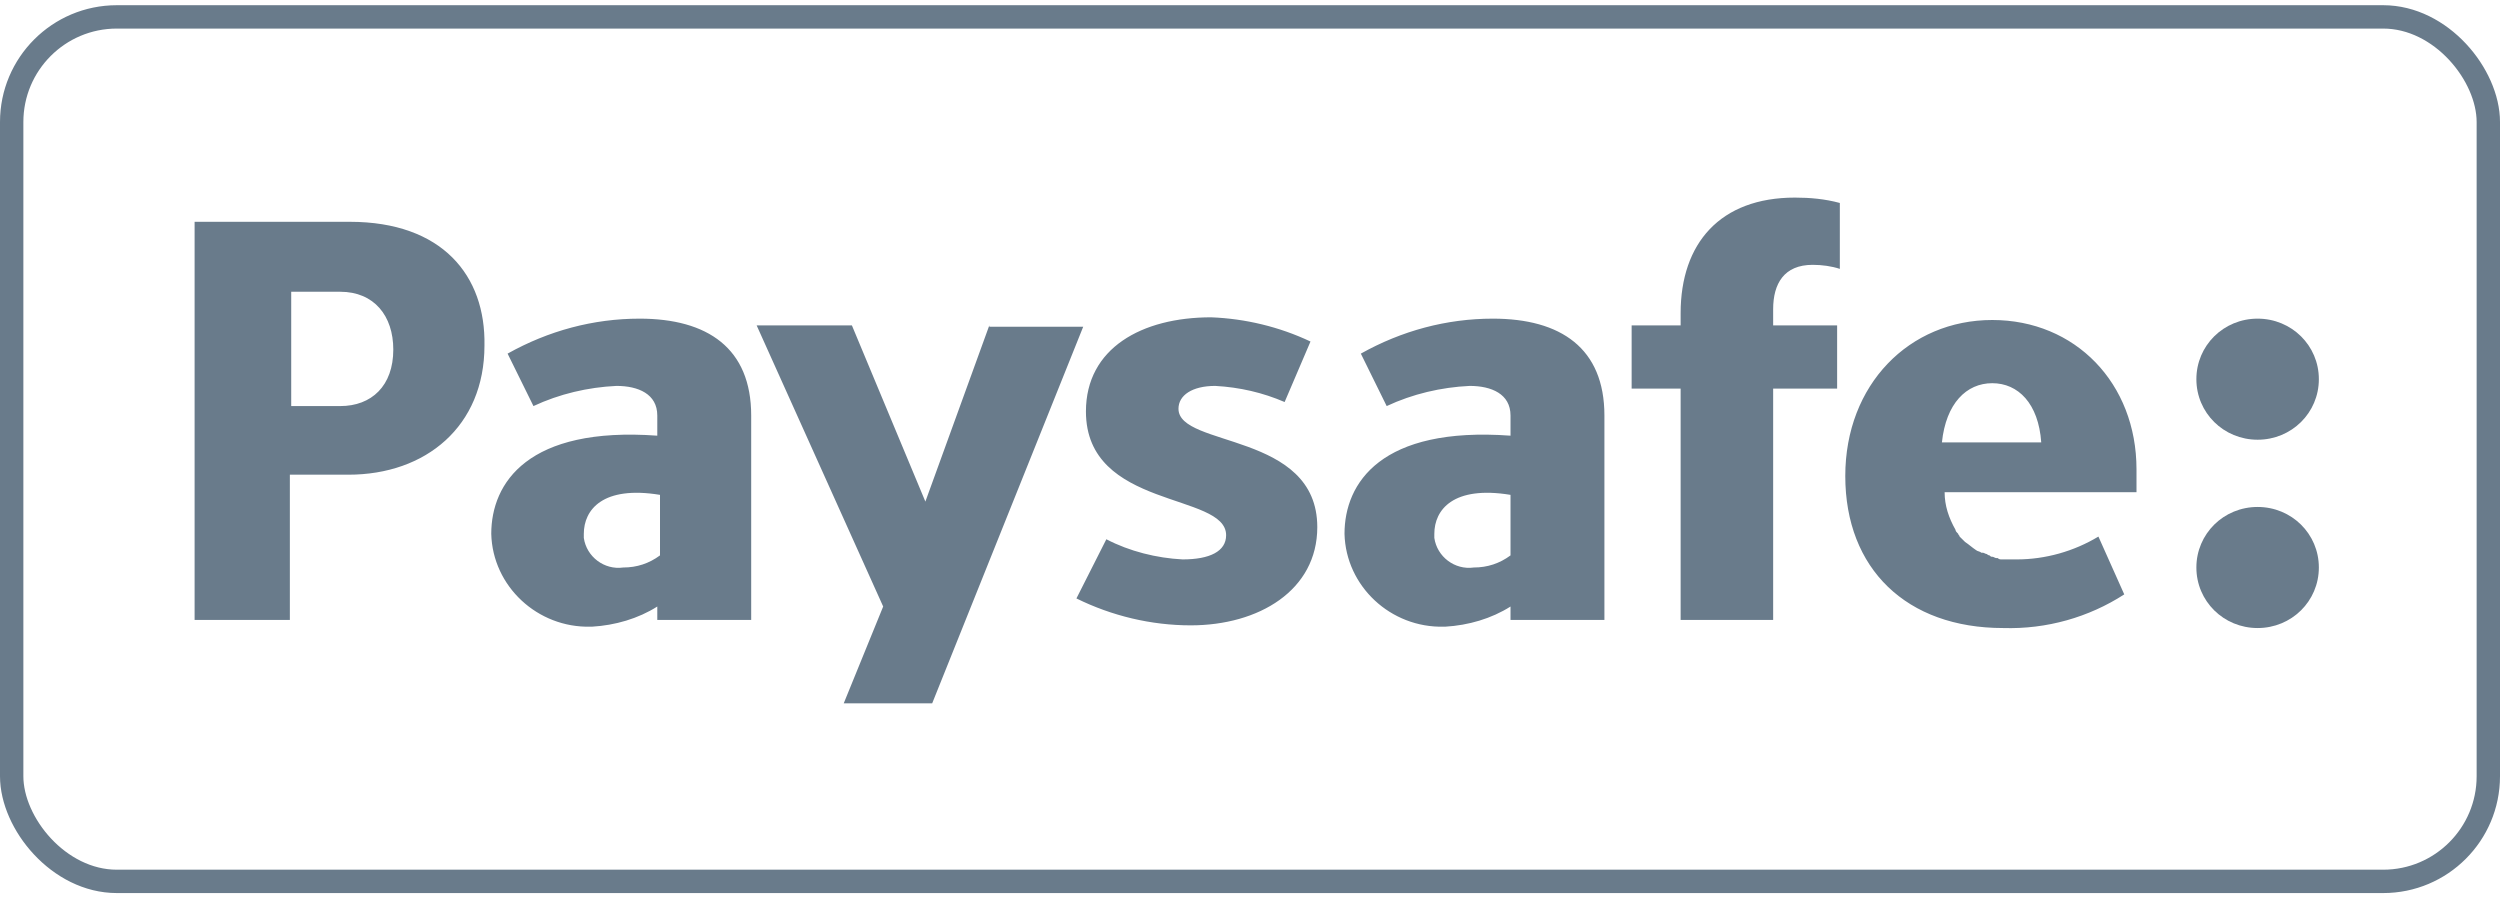
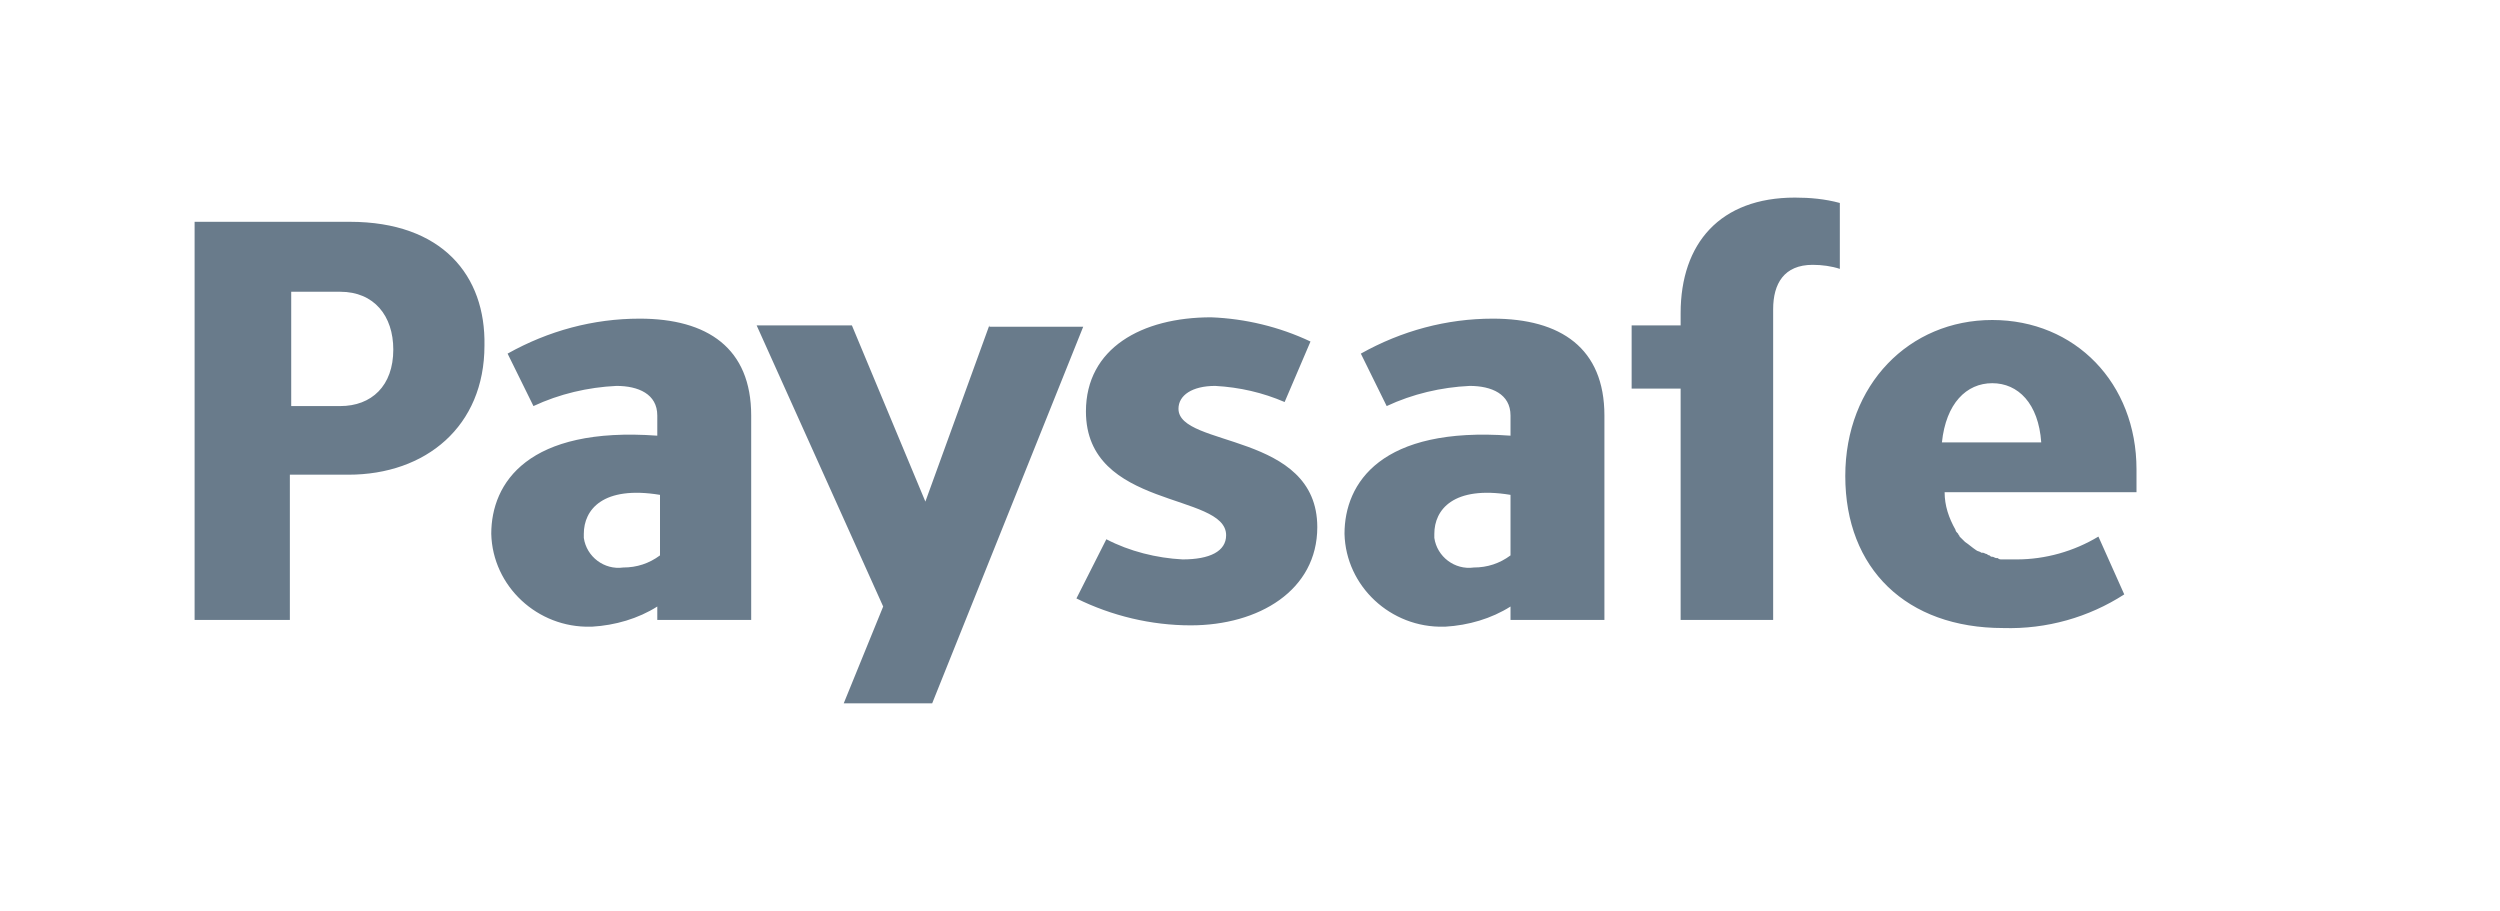
<svg xmlns="http://www.w3.org/2000/svg" width="107" height="39" viewBox="0 0 107 39" fill="none">
-   <rect x="0.5" y="0.723" width="106" height="37" rx="4.5" stroke="#697B8B" />
-   <path fill-rule="evenodd" clip-rule="evenodd" d="M99.247 16.229C99.247 17.668 98.082 18.82 96.626 18.82C95.17 18.82 94.005 17.668 94.005 16.229C94.005 14.79 95.17 13.638 96.626 13.638C98.082 13.638 99.247 14.79 99.247 16.229Z" fill="#697B8B" />
-   <path fill-rule="evenodd" clip-rule="evenodd" d="M99.247 24.289C99.247 25.728 98.082 26.88 96.626 26.88C95.17 26.88 94.005 25.728 94.005 24.289C94.005 22.85 95.17 21.698 96.626 21.698C98.082 21.698 99.247 22.85 99.247 24.289Z" fill="#697B8B" />
-   <path fill-rule="evenodd" clip-rule="evenodd" d="M14.561 17.38H12.464V12.487H14.561C16.017 12.487 16.833 13.523 16.833 14.962C16.833 16.517 15.901 17.38 14.561 17.38ZM14.969 9.493H8.329V26.534H12.406V20.317H14.911C18.23 20.317 20.735 18.244 20.735 14.79C20.793 11.796 18.929 9.493 14.969 9.493ZM42.343 13.926L39.606 21.468L36.461 13.926H32.384L37.8 25.959L36.111 30.104H39.897L46.362 13.983H42.343V13.926ZM71.931 13.408V13.926H69.834V16.632H71.931V26.534H75.891V16.632H78.629V13.926H75.891V13.235C75.891 12.141 76.357 11.335 77.581 11.335C77.988 11.335 78.396 11.393 78.745 11.508V8.687C78.105 8.514 77.464 8.457 76.823 8.457C73.62 8.457 71.931 10.414 71.931 13.408ZM64.65 23.771C64.185 24.116 63.66 24.289 63.078 24.289C62.263 24.404 61.505 23.828 61.389 23.022C61.389 22.965 61.389 22.907 61.389 22.85C61.389 21.813 62.204 20.777 64.65 21.18V23.771ZM63.893 13.638C61.913 13.638 59.991 14.156 58.244 15.135L59.35 17.38C60.457 16.862 61.68 16.574 62.903 16.517C63.835 16.517 64.65 16.862 64.65 17.783V18.647C59.117 18.244 57.545 20.662 57.545 22.85C57.603 25.095 59.525 26.88 61.797 26.822C61.797 26.822 61.797 26.822 61.855 26.822C62.845 26.765 63.835 26.477 64.65 25.959V26.534H68.669V17.783C68.669 14.905 66.805 13.638 63.893 13.638ZM28.248 23.771C27.782 24.116 27.258 24.289 26.676 24.289C25.86 24.404 25.103 23.828 24.987 23.022C24.987 22.965 24.987 22.907 24.987 22.85C24.987 21.813 25.802 20.777 28.248 21.18V23.771ZM27.375 13.638C25.395 13.638 23.472 14.156 21.725 15.135L22.832 17.38C23.938 16.862 25.162 16.574 26.385 16.517C27.317 16.517 28.132 16.862 28.132 17.783V18.647C22.599 18.244 21.026 20.662 21.026 22.85C21.084 25.095 23.006 26.88 25.278 26.822C25.278 26.822 25.278 26.822 25.336 26.822C26.326 26.765 27.317 26.477 28.132 25.959V26.534H32.151V17.783C32.151 14.905 30.287 13.638 27.375 13.638ZM50.439 17.495C50.439 16.92 51.022 16.517 52.012 16.517C53.06 16.574 54.05 16.805 54.982 17.207L56.089 14.617C54.749 13.983 53.293 13.638 51.837 13.581C48.867 13.581 46.478 14.905 46.478 17.61C46.478 21.813 52.478 21.065 52.478 22.907C52.478 23.598 51.779 23.943 50.614 23.943C49.507 23.886 48.342 23.598 47.352 23.08L46.071 25.613C47.585 26.361 49.274 26.765 50.963 26.765C53.876 26.765 56.38 25.268 56.38 22.562C56.38 18.474 50.439 19.165 50.439 17.495ZM85.269 16.401C86.375 16.401 87.249 17.265 87.365 18.935H83.114C83.288 17.265 84.162 16.401 85.269 16.401ZM91.442 21.065V20.086C91.442 16.401 88.822 13.696 85.269 13.696C81.716 13.696 78.978 16.459 78.978 20.374C78.978 24.346 81.599 26.88 85.735 26.88C87.598 26.937 89.404 26.419 90.918 25.44L89.812 22.965C88.763 23.598 87.54 23.943 86.317 23.943C86.201 23.943 86.142 23.943 86.026 23.943H85.968C85.851 23.943 85.793 23.943 85.735 23.943H85.676C85.618 23.943 85.56 23.944 85.502 23.886H85.443C85.385 23.886 85.327 23.828 85.269 23.828C85.21 23.828 85.21 23.828 85.152 23.771C85.094 23.771 85.036 23.713 85.036 23.713C84.978 23.713 84.919 23.656 84.861 23.656H84.803C84.745 23.598 84.628 23.598 84.57 23.541C84.395 23.425 84.278 23.31 84.104 23.195C84.046 23.137 83.987 23.08 83.929 23.022L83.871 22.965C83.871 22.907 83.813 22.907 83.813 22.85C83.754 22.792 83.696 22.735 83.696 22.677C83.405 22.159 83.23 21.641 83.23 21.065H91.442Z" fill="#697B8B" />
+   <path fill-rule="evenodd" clip-rule="evenodd" d="M14.561 17.38H12.464V12.487H14.561C16.017 12.487 16.833 13.523 16.833 14.962C16.833 16.517 15.901 17.38 14.561 17.38ZM14.969 9.493H8.329V26.534H12.406V20.317H14.911C18.23 20.317 20.735 18.244 20.735 14.79C20.793 11.796 18.929 9.493 14.969 9.493ZM42.343 13.926L39.606 21.468L36.461 13.926H32.384L37.8 25.959L36.111 30.104H39.897L46.362 13.983H42.343V13.926ZM71.931 13.408V13.926H69.834V16.632H71.931V26.534H75.891V16.632H78.629H75.891V13.235C75.891 12.141 76.357 11.335 77.581 11.335C77.988 11.335 78.396 11.393 78.745 11.508V8.687C78.105 8.514 77.464 8.457 76.823 8.457C73.62 8.457 71.931 10.414 71.931 13.408ZM64.65 23.771C64.185 24.116 63.66 24.289 63.078 24.289C62.263 24.404 61.505 23.828 61.389 23.022C61.389 22.965 61.389 22.907 61.389 22.85C61.389 21.813 62.204 20.777 64.65 21.18V23.771ZM63.893 13.638C61.913 13.638 59.991 14.156 58.244 15.135L59.35 17.38C60.457 16.862 61.68 16.574 62.903 16.517C63.835 16.517 64.65 16.862 64.65 17.783V18.647C59.117 18.244 57.545 20.662 57.545 22.85C57.603 25.095 59.525 26.88 61.797 26.822C61.797 26.822 61.797 26.822 61.855 26.822C62.845 26.765 63.835 26.477 64.65 25.959V26.534H68.669V17.783C68.669 14.905 66.805 13.638 63.893 13.638ZM28.248 23.771C27.782 24.116 27.258 24.289 26.676 24.289C25.86 24.404 25.103 23.828 24.987 23.022C24.987 22.965 24.987 22.907 24.987 22.85C24.987 21.813 25.802 20.777 28.248 21.18V23.771ZM27.375 13.638C25.395 13.638 23.472 14.156 21.725 15.135L22.832 17.38C23.938 16.862 25.162 16.574 26.385 16.517C27.317 16.517 28.132 16.862 28.132 17.783V18.647C22.599 18.244 21.026 20.662 21.026 22.85C21.084 25.095 23.006 26.88 25.278 26.822C25.278 26.822 25.278 26.822 25.336 26.822C26.326 26.765 27.317 26.477 28.132 25.959V26.534H32.151V17.783C32.151 14.905 30.287 13.638 27.375 13.638ZM50.439 17.495C50.439 16.92 51.022 16.517 52.012 16.517C53.06 16.574 54.05 16.805 54.982 17.207L56.089 14.617C54.749 13.983 53.293 13.638 51.837 13.581C48.867 13.581 46.478 14.905 46.478 17.61C46.478 21.813 52.478 21.065 52.478 22.907C52.478 23.598 51.779 23.943 50.614 23.943C49.507 23.886 48.342 23.598 47.352 23.08L46.071 25.613C47.585 26.361 49.274 26.765 50.963 26.765C53.876 26.765 56.38 25.268 56.38 22.562C56.38 18.474 50.439 19.165 50.439 17.495ZM85.269 16.401C86.375 16.401 87.249 17.265 87.365 18.935H83.114C83.288 17.265 84.162 16.401 85.269 16.401ZM91.442 21.065V20.086C91.442 16.401 88.822 13.696 85.269 13.696C81.716 13.696 78.978 16.459 78.978 20.374C78.978 24.346 81.599 26.88 85.735 26.88C87.598 26.937 89.404 26.419 90.918 25.44L89.812 22.965C88.763 23.598 87.54 23.943 86.317 23.943C86.201 23.943 86.142 23.943 86.026 23.943H85.968C85.851 23.943 85.793 23.943 85.735 23.943H85.676C85.618 23.943 85.56 23.944 85.502 23.886H85.443C85.385 23.886 85.327 23.828 85.269 23.828C85.21 23.828 85.21 23.828 85.152 23.771C85.094 23.771 85.036 23.713 85.036 23.713C84.978 23.713 84.919 23.656 84.861 23.656H84.803C84.745 23.598 84.628 23.598 84.57 23.541C84.395 23.425 84.278 23.31 84.104 23.195C84.046 23.137 83.987 23.08 83.929 23.022L83.871 22.965C83.871 22.907 83.813 22.907 83.813 22.85C83.754 22.792 83.696 22.735 83.696 22.677C83.405 22.159 83.23 21.641 83.23 21.065H91.442Z" fill="#697B8B" />
</svg>